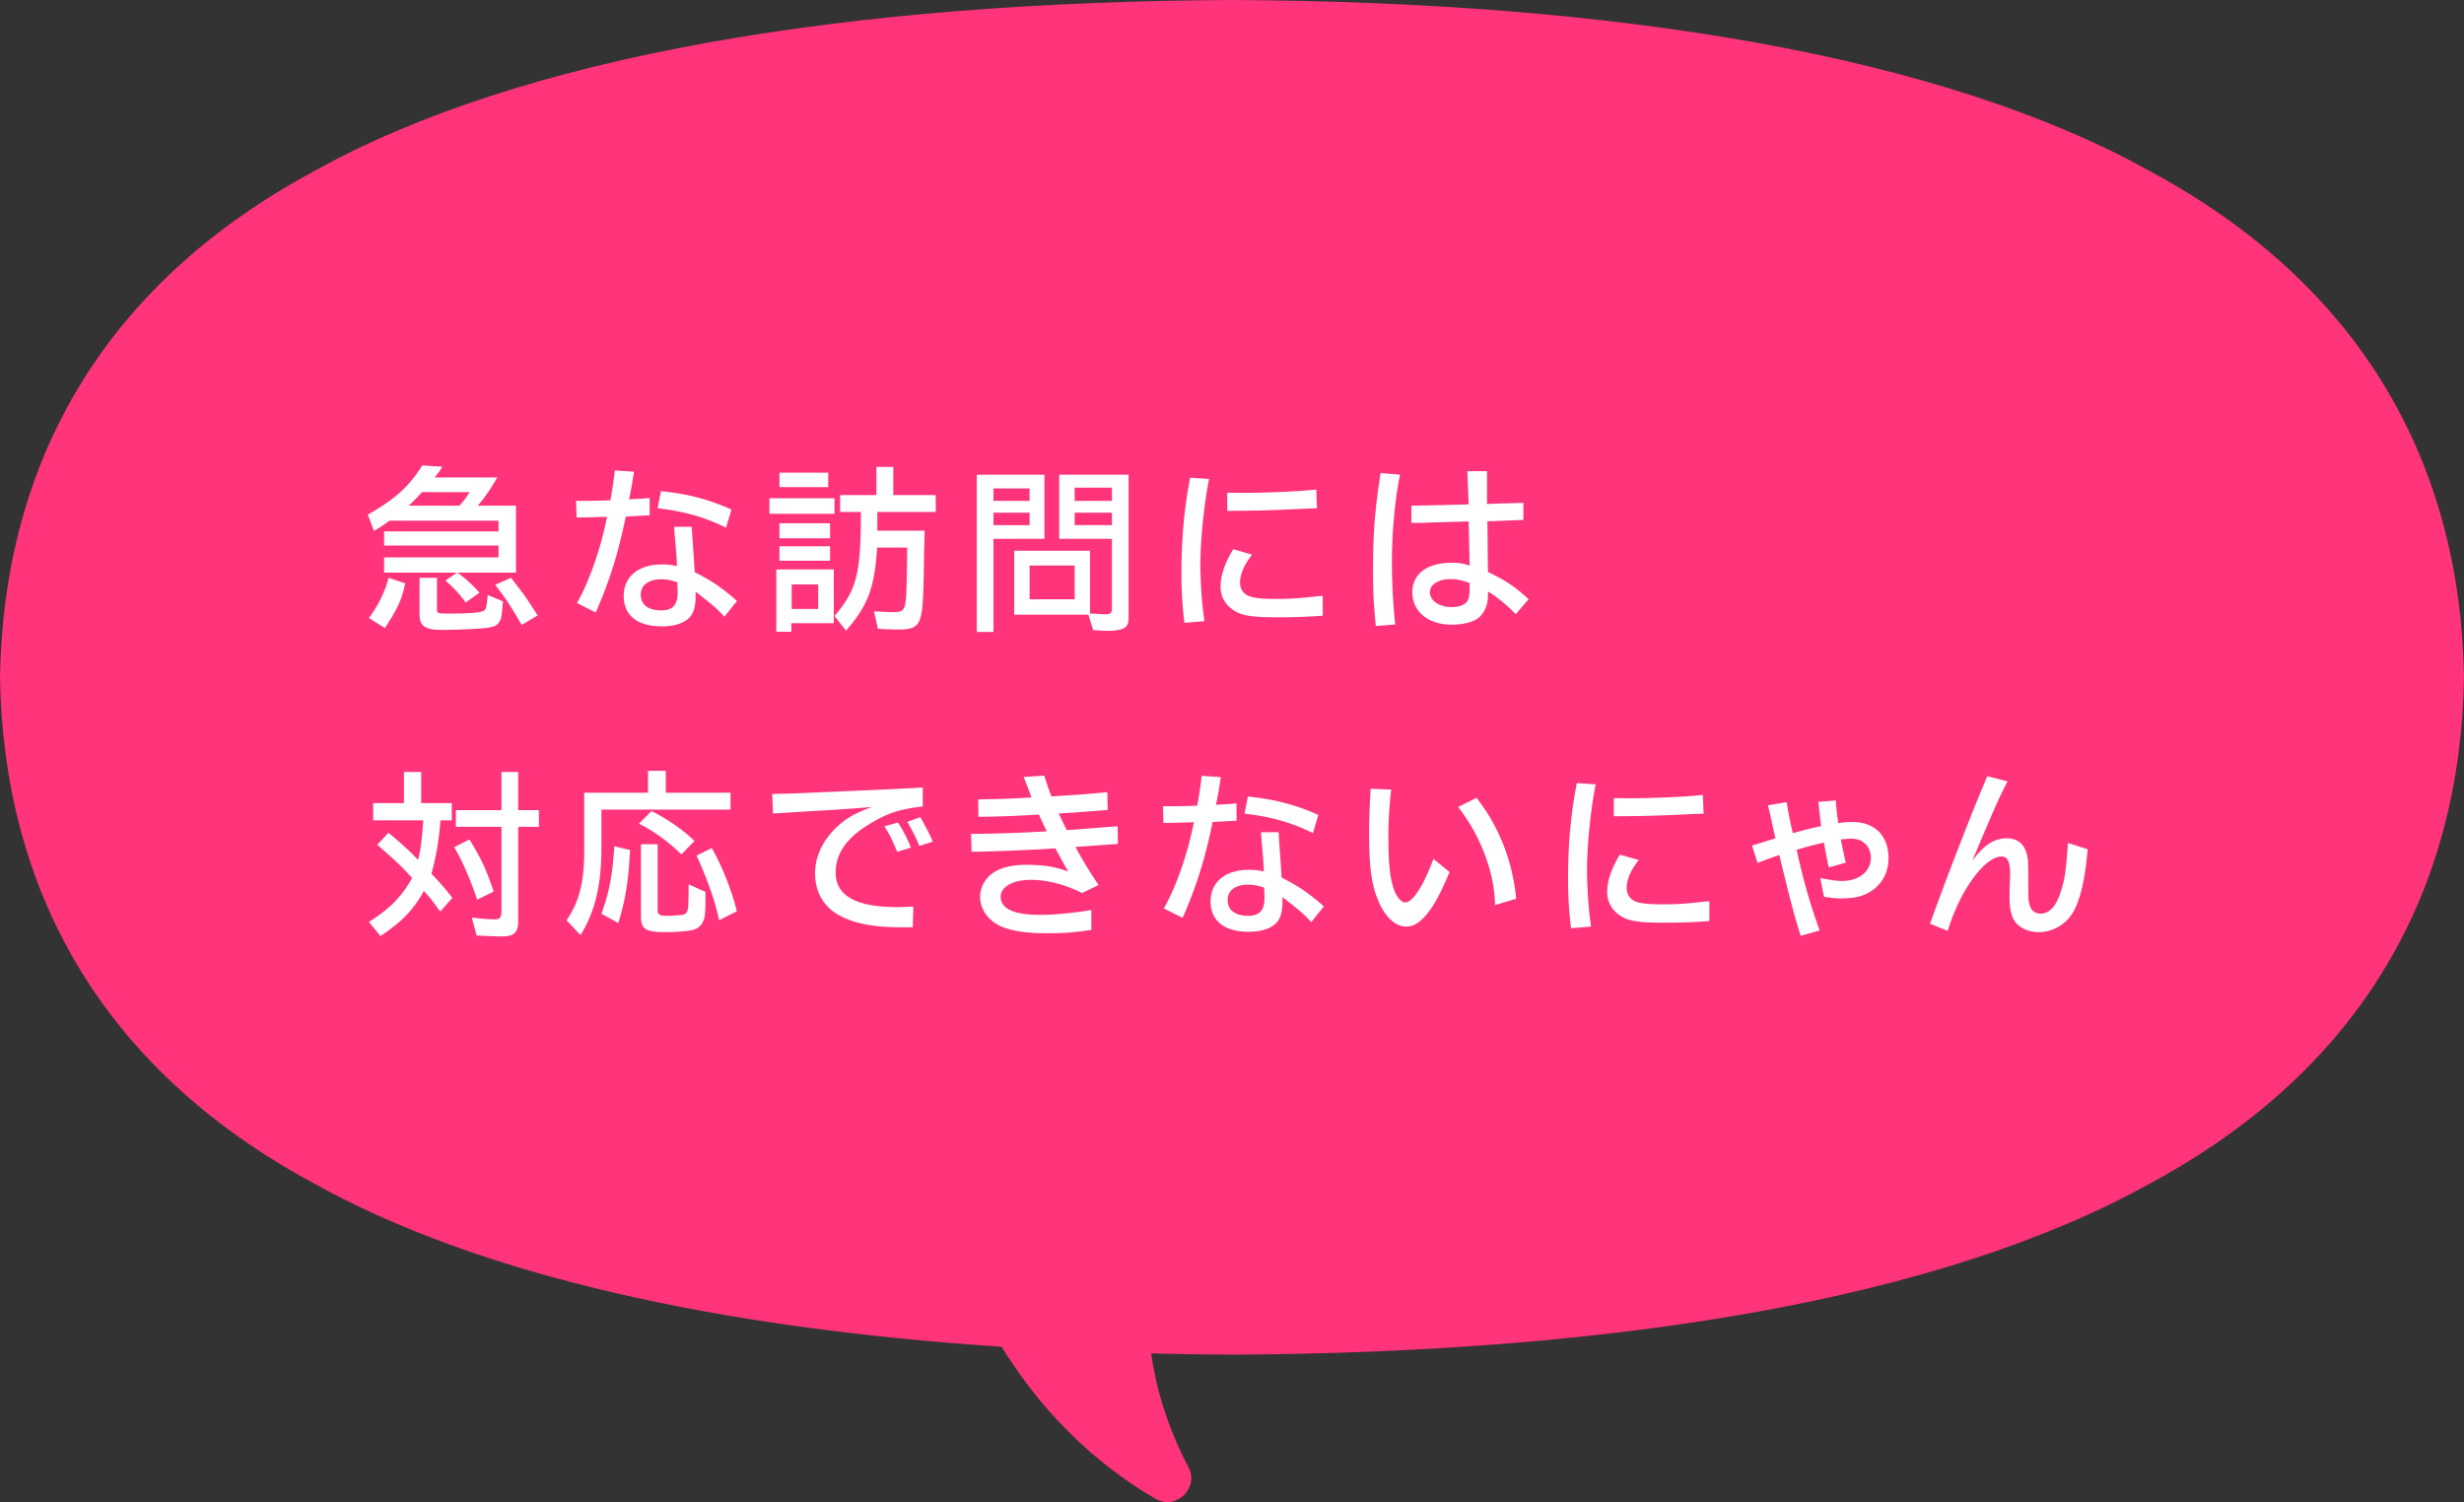
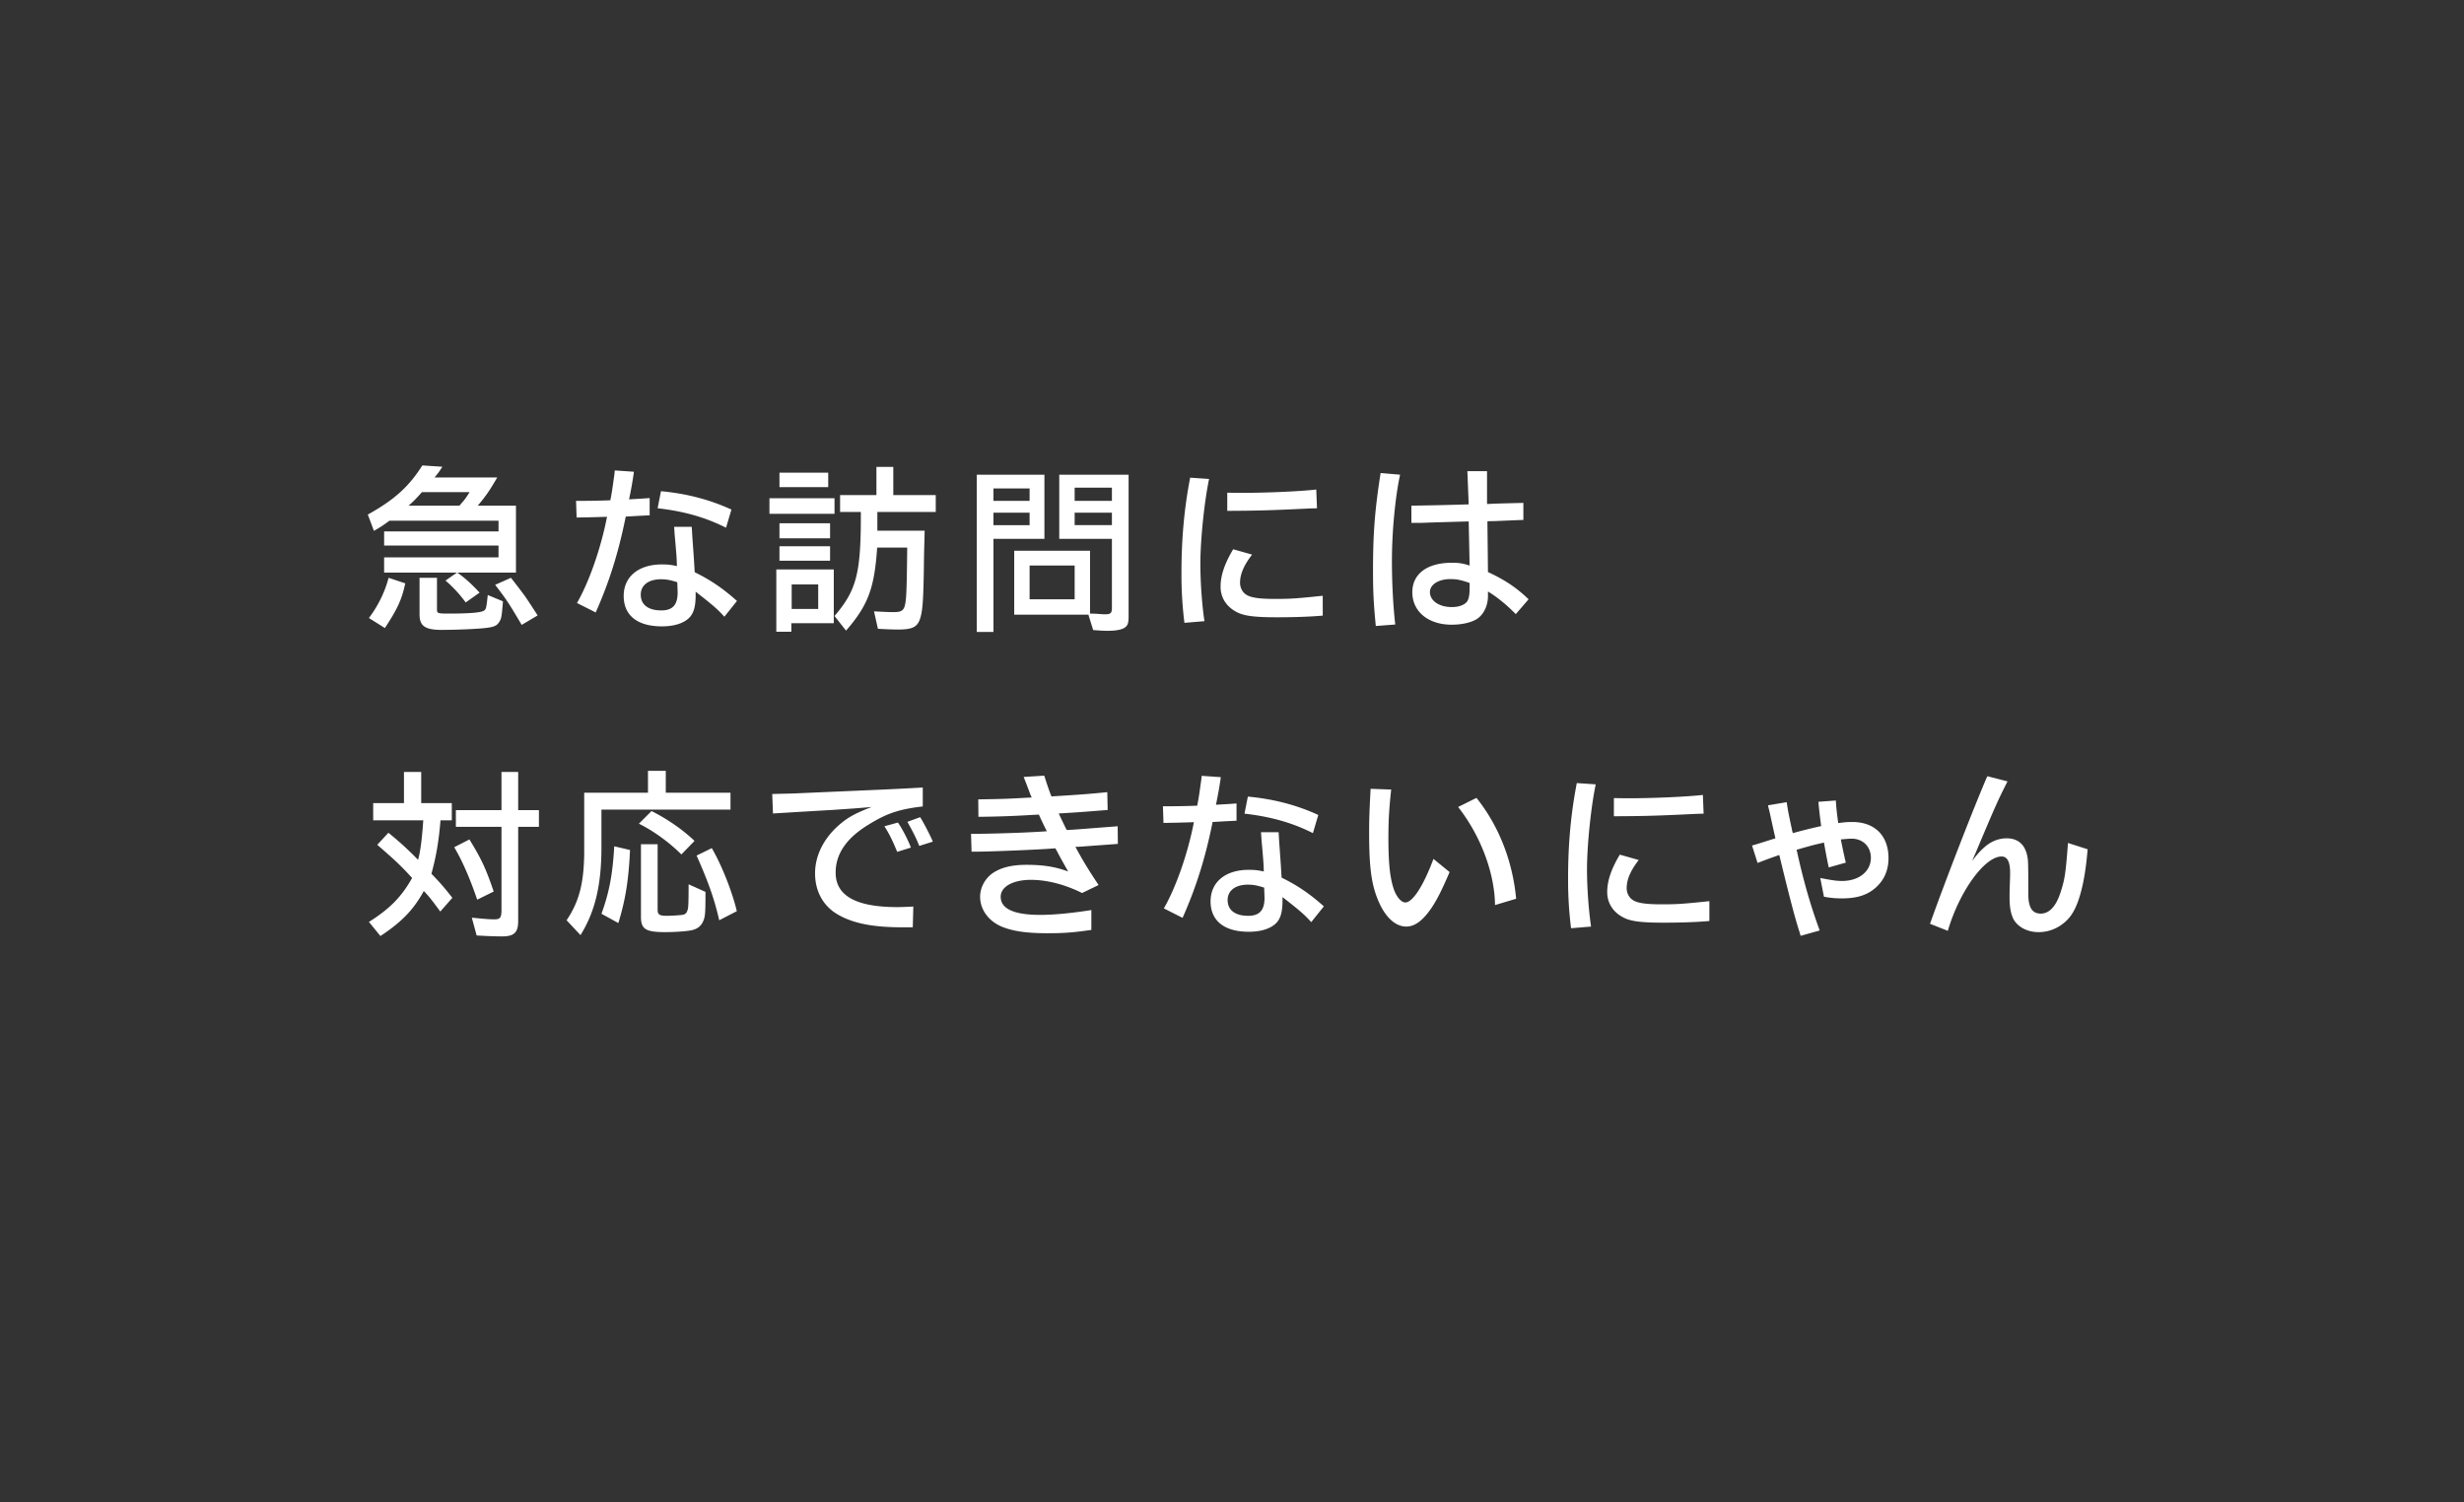
<svg xmlns="http://www.w3.org/2000/svg" id="uuid-8c7f753a-8e2d-4d40-ac70-f71aff3d8dcd" width="225.9" height="137.715">
  <rect width="100%" height="100%" fill="#333333" stroke="none" />
  <defs>
    <style>.uuid-1e8f5579-57ce-4a81-8d79-24b0e898a87f{fill:#fff}</style>
  </defs>
  <g id="uuid-ab276d08-cdf0-410d-930e-c876a51ee8e7">
-     <path d="M197.233 15.762C178.012 5.015 148.05.173 112.95 0 77.852.174 47.89 5.015 28.668 15.762 9.12 26.33.313 42.802 0 62.1c.319 19.297 9.125 35.77 28.67 46.338 15.234 8.518 37.22 13.323 63.158 15.038 4.404 7.163 9.852 11.462 14.103 13.935 1.88 1.094 4.045-.972 3.03-2.895-2.029-3.842-3-7.413-3.425-10.427 2.445.06 4.915.099 7.414.111 35.101-.175 65.062-5.016 84.284-15.762C216.779 97.87 225.585 81.398 225.9 62.1c-.316-19.298-9.12-35.77-28.667-46.338z" fill="#ff347a" />
    <path class="uuid-1e8f5579-57ce-4a81-8d79-24b0e898a87f" d="M40.555 42.792c-.29.459-.34.526-.715.985h5.746c-.68 1.173-1.037 1.7-1.785 2.584h3.502v6.137H41.93c.715.51 1.241.985 2.04 1.835l-1.275.901a11.662 11.662 0 00-1.853-2.006l1.055-.73h-6.681v-1.394h10.488v-1.088H35.217v-1.292h10.488v-.986H35.71c-.629.459-.731.527-1.428.935l-.561-1.496c2.448-1.36 3.773-2.567 4.998-4.504l1.836.119zm-3.4 10.691c-.323 1.496-.697 2.312-1.87 4.097l-1.462-.918c.833-1.105 1.479-2.414 1.802-3.689l1.53.51zm4.963-7.122c.494-.56.56-.645.935-1.24h-4.368c-.613.68-.765.832-1.224 1.24h4.657zm-2.056 6.612v2.84c0 .424.016.441 1.122.441 1.802 0 2.872-.085 3.16-.255.222-.136.24-.204.375-1.445l1.393.579c-.118 1.393-.135 1.563-.34 1.886-.27.442-.61.544-2.412.646-.885.051-2.109.085-2.874.085-1.512 0-2.022-.357-2.022-1.41v-3.367h1.598zm6.782 0c.85 1.088 1.07 1.394 1.309 1.717.22.323.459.68 1.138 1.734l-1.462.867c-1.258-2.125-1.36-2.261-2.43-3.672l1.445-.646zM58.115 43.25l-.016.153c-.12.8-.204 1.31-.425 2.38.815-.05.985-.05 1.887-.119v1.58l-.323.018-.697.034-1.173.068c-.663 3.298-1.513 6-2.754 8.788l-1.716-.867c1.122-1.954 2.192-5.014 2.754-7.904-1.565.051-1.82.051-2.789.068l-.05-1.53h.799c.526 0 1.478-.017 2.345-.051.17-.884.187-1.07.374-2.397l.034-.34 1.75.12zm5.322 5.321l.033.595.102 1.427c.068.936.068 1.038.12 1.87 1.461.714 2.6 1.497 3.875 2.635l-1.156 1.445c-.68-.748-1.071-1.07-2.634-2.295v.34c0 1.037-.188 1.666-.613 2.074-.51.493-1.377.765-2.481.765-2.244 0-3.502-1.003-3.502-2.788 0-1.767 1.36-2.89 3.502-2.89.526 0 .85.035 1.377.154-.018-.714-.034-.867-.103-1.7-.05-.663-.101-1.105-.101-1.156l-.035-.51-.016-.238h1.614l.018.272zm-1.343 4.81c-.647-.204-.986-.272-1.496-.272-1.139 0-1.853.544-1.853 1.411 0 .918.68 1.445 1.887 1.445 1.036 0 1.495-.51 1.495-1.649l-.033-.934zm-1.496-8.346c2.396.222 4.487.782 6.459 1.683l-.493 1.666c-1.887-.952-3.859-1.513-6.273-1.785l.307-1.564zM70.543 45.681h5.966v1.428h-5.966v-1.428zm.63 6.528h5.269v4.93h-3.893v.78h-1.377v-5.71zm.288-8.873h4.47v1.325h-4.47v-1.325zm0 4.64h4.64v1.377h-4.64v-1.377zm0 2.108h4.64v1.326h-4.64v-1.326zm3.553 5.745v-2.243h-2.432v2.243h2.432zm2.005-8.89v-1.547h3.332v-2.584h1.547v2.584h3.892v1.547h-5.354v1.717h4.335l-.018.9a83.398 83.398 0 00-.05 2.398c-.051 3.212-.12 4.113-.375 4.844-.255.697-.714.918-1.955.918-.526 0-1.053-.017-1.886-.068l-.357-1.597c1.309.067 1.411.067 1.853.067.731 0 .934-.187 1.037-.935.085-.578.119-1.597.153-4.98h-2.754c-.255 3.74-.833 5.286-2.855 7.615l-1.055-1.343c2.04-2.38 2.43-3.926 2.414-9.536h-1.904zM89.549 43.522h6.204v5.882H91.08v8.533h-1.53V43.522zm4.845 2.397V44.78h-3.315v1.14h3.315zm0 2.227v-1.139h-3.315v1.14h3.315zm-1.411 2.346h6.952v5.762l.561.017c.357.034.73.051.816.051.51 0 .629-.102.629-.595v-6.323h-4.828v-5.882h6.358v12.953c0 .527-.05.782-.22.952-.24.272-.8.408-1.718.408-.34 0-.612-.017-1.31-.068l-.44-1.41h-6.8v-5.865zm5.542 4.453v-3.094h-4.131v3.094h4.13zm3.416-9.026v-1.206h-3.416v1.206h3.416zm0 2.227v-1.139h-3.416v1.14h3.416zM110.85 43.913c-.443 2.108-.8 5.61-.8 7.786 0 1.717.153 3.773.374 5.252l-1.835.153a35.402 35.402 0 01-.272-4.606c0-3.094.254-5.916.798-8.703l1.735.118zm3.943 6.935c-.765.987-1.105 1.802-1.105 2.584 0 .425.204.85.544 1.072.408.288 1.19.407 2.652.407 1.444 0 1.937-.034 4.386-.289v1.82c-1.157.101-2.602.152-4.2.152-1.869 0-2.804-.102-3.467-.374-1.07-.459-1.7-1.343-1.7-2.43 0-1.037.375-2.125 1.156-3.434l1.734.492zm-2.278-5.676c1.003.016 1.14.016 1.344.016 2.26 0 5.32-.136 6.815-.305l.068 1.716-.612.017c-3.893.187-4.742.204-7.615.221v-1.665zM128.36 43.522c-.442 2.023-.748 5.202-.748 7.922 0 2.057.119 4.198.306 5.813l-1.785.136c-.204-2.142-.255-3.145-.255-5.1 0-3.433.17-5.558.697-8.924l1.785.153zm1.037 2.84c2.159-.035 2.974-.052 5.253-.12l-.12-3.043h1.802v3.01c1.054-.052 1.377-.052 3.332-.103v1.564l-.527.017-2.023.085-.748.017.051 4.658c1.581.73 2.652 1.461 3.723 2.498l-1.173 1.36c-.799-.816-1.7-1.564-2.55-2.074v.408c0 .901-.408 1.734-1.037 2.125-.526.323-1.377.51-2.295.51-2.141 0-3.603-1.207-3.603-2.974 0-1.684 1.36-2.704 3.62-2.704.664 0 .986.052 1.633.255l-.085-4.045c-.681.017-1.751.051-2.975.085-1.156.034-1.19.051-1.7.051h-.578v-1.58zm5.338 7.087c-.783-.272-1.157-.356-1.769-.356-1.088 0-1.87.51-1.87 1.189 0 .8.85 1.377 2.007 1.377.68 0 1.24-.22 1.444-.578.12-.22.188-.595.188-1.121v-.51zM35.608 76.35a29.12 29.12 0 012.72 2.482c.221-.765.373-2.057.476-3.621h-4.59v-1.58h2.821v-2.857h1.581v2.856h2.805v1.58h-1.037c-.152 1.888-.39 3.299-.832 4.896.918.952 1.24 1.343 1.92 2.21l-1.105 1.258c-.867-1.173-1.003-1.343-1.512-1.887-.935 1.717-2.04 2.856-3.978 4.131l-1.054-1.292c1.938-1.224 2.992-2.311 3.96-4.028-1.036-1.14-1.512-1.581-3.195-3.043l1.02-1.105zm7.428.612c1.105 1.801 1.496 2.634 2.227 4.776l-1.513.748c-.663-1.954-1.377-3.586-2.107-4.81l1.393-.714zm-1.24-2.686h4.18v-3.502h1.531v3.502h1.903v1.53h-1.903v8.652c0 1.037-.374 1.394-1.462 1.394-.527 0-1.207-.017-2.346-.085l-.442-1.631c1.19.118 1.598.152 2.074.152.527 0 .646-.152.646-.884v-7.598h-4.182v-1.53zM59.407 72.678v-2.005h1.632v2.005h5.933v1.547H55.14v3.604c-.017 3.4-.612 5.813-1.921 7.904l-1.274-1.36c1.138-1.7 1.563-3.315 1.615-6.017v-5.678h5.846zM57.76 77.93c-.12 2.738-.425 4.607-1.071 6.698l-1.547-.85c.714-1.972 1.02-3.57 1.173-6.187l1.445.34zm1.972-3.569c1.462.731 2.855 1.7 3.943 2.737l-1.207 1.24c-1.121-1.121-2.583-2.175-3.893-2.82l1.157-1.157zm.56 3.043v6.017c0 .425.171.544.817.544.39 0 1.223-.051 1.427-.085.324-.034.476-.221.544-.646.034-.17.051-.884.051-2.159l1.547.697c0 1.836-.017 2.261-.204 2.67-.203.492-.577.764-1.173.866-.476.085-1.444.153-2.328.153-1.769 0-2.21-.272-2.21-1.394v-6.663h1.53zm4.964.357c.901 1.53 1.887 4.028 2.295 5.78l-1.615.832c-.425-1.887-.969-3.45-2.073-5.932l1.393-.68zM70.798 72.798c1.139-.035 1.564-.035 1.972-.052 8.601-.374 9.178-.39 11.83-.544v1.734c-2.175.255-3.297.63-4.997 1.683-2.023 1.241-2.991 2.685-2.991 4.386 0 2.125 1.87 3.161 5.66 3.161.323 0 .748-.017 1.462-.051l-.051 1.904h-.918c-2.67 0-4.47-.34-5.864-1.122-1.395-.764-2.176-2.141-2.176-3.824 0-1.581.748-3.128 2.107-4.352.833-.748 1.564-1.156 3.094-1.734-1.53.136-1.92.153-3.365.255-.528.034-2.058.12-4.556.272l-1.139.068-.068-1.784zm11.524 2.617c.374.527.918 1.564 1.19 2.295l-1.257.39c-.476-1.155-.766-1.716-1.173-2.345l1.24-.34zm2.04-.493c.358.561 1.054 1.938 1.157 2.244l-1.241.39c-.255-.645-.494-1.138-1.088-2.209l1.172-.425zM97.742 72.933a90.264 90.264 0 003.774-.305l.034 1.632c-2.295.186-3.042.237-4.487.322.22.459.374.8.731 1.513h.17l.17-.017c.017.017 1.87-.136 4.334-.323l.018 1.615c-.851.068-1.377.102-3.434.255l-.459.017c.662 1.224 1.155 2.04 2.124 3.501l-1.513.732c-1.563-.782-3.213-1.207-4.691-1.207-1.649 0-2.77.629-2.77 1.547 0 1.104 1.206 1.665 3.62 1.665 1.291 0 2.838-.153 4.692-.442v1.82c-1.632.237-2.5.305-4.012.305-1.836 0-3.094-.17-4.097-.561-1.275-.493-2.09-1.58-2.09-2.787 0-.935.56-1.87 1.427-2.33.73-.408 1.649-.594 2.822-.594 1.53 0 2.634.17 3.825.612-.578-1.02-.833-1.48-1.003-1.82-.12-.22-.136-.238-.17-.305l-.493.034c-1.394.102-5.593.272-6.766.272h-.425l-.05-1.632c1.716 0 5.03-.102 6.952-.238a32.36 32.36 0 01-.73-1.53l-.664.034a90.212 90.212 0 01-4.879.17l-.016-1.598c2.192-.033 2.651-.051 4.487-.153l.408-.017-.017-.05c-.034-.069-.051-.137-.085-.187a61.88 61.88 0 00-.63-1.65l1.888-.118c.272.85.458 1.41.663 1.903l1.342-.085zM111.92 71.25l-.016.153c-.12.8-.205 1.31-.425 2.38.815-.05.985-.05 1.886-.119v1.58l-.323.018-.696.034-1.173.068c-.663 3.298-1.514 6-2.754 8.788l-1.717-.867c1.122-1.954 2.193-5.014 2.754-7.904-1.564.051-1.82.051-2.788.068l-.05-1.53h.798c.527 0 1.479-.017 2.346-.051.17-.884.186-1.07.374-2.397l.034-.34 1.75.12zm5.321 5.321l.034.595.102 1.428c.068.935.068 1.037.12 1.87 1.461.713 2.6 1.496 3.874 2.634l-1.155 1.445c-.68-.748-1.071-1.07-2.635-2.295v.34c0 1.037-.187 1.666-.612 2.074-.51.493-1.377.765-2.482.765-2.244 0-3.501-1.003-3.501-2.788 0-1.767 1.36-2.89 3.501-2.89.527 0 .85.035 1.377.154-.017-.714-.034-.867-.102-1.7-.05-.663-.102-1.105-.102-1.156l-.034-.51-.016-.238h1.614l.017.272zm-1.342 4.81c-.647-.204-.987-.272-1.496-.272-1.14 0-1.853.544-1.853 1.411 0 .918.68 1.445 1.887 1.445 1.036 0 1.495-.51 1.495-1.649l-.033-.934zm-1.496-8.346c2.396.222 4.487.782 6.459 1.683l-.494 1.666c-1.886-.952-3.858-1.513-6.272-1.785l.307-1.564zM127.544 72.39c-.186 1.7-.255 2.889-.255 4.402 0 2.312.136 3.637.476 4.675.238.73.697 1.274 1.071 1.274.68 0 1.666-1.53 2.584-3.994l1.479 1.207c-.714 1.665-1.157 2.55-1.7 3.348-.782 1.122-1.496 1.649-2.278 1.649-.969 0-1.903-.833-2.533-2.312-.646-1.479-.866-3.06-.866-6.29 0-1.087.016-1.767.135-4.028l1.887.068zm7.82.764c2.04 2.55 3.314 5.78 3.637 9.247l-1.937.578c-.035-2.958-1.326-6.374-3.383-8.992l1.682-.833zM146.296 71.913c-.442 2.108-.799 5.61-.799 7.786 0 1.717.153 3.773.373 5.252l-1.835.153a35.402 35.402 0 01-.272-4.606c0-3.094.255-5.916.799-8.703l1.734.118zm3.943 6.935c-.764.987-1.105 1.802-1.105 2.584 0 .425.204.85.544 1.072.408.288 1.19.407 2.652.407 1.445 0 1.938-.034 4.386-.289v1.82c-1.156.101-2.602.152-4.2.152-1.868 0-2.804-.102-3.467-.374-1.07-.459-1.7-1.343-1.7-2.43 0-1.037.375-2.125 1.156-3.434l1.734.492zm-2.278-5.676c1.003.016 1.14.016 1.343.016 2.262 0 5.321-.136 6.816-.305l.069 1.716-.613.017c-3.892.187-4.742.204-7.615.221v-1.665zM164.995 85.495c-.441-1.343-.968-3.383-1.869-7.106a43.524 43.524 0 00-1.99.732l-.509-1.598c.34-.102.425-.119 1.377-.425l.765-.238-.051-.238-.068-.29-.425-1.937-.085-.34-.051-.22 1.717-.29c.119.833.204 1.224.51 2.652l.05.187a48.12 48.12 0 012.601-.646 44.242 44.242 0 01-.255-2.227l1.598-.119c.034.612.085 1.088.221 2.074.561-.085.867-.102 1.292-.102 2.057 0 3.315 1.258 3.315 3.314 0 1.106-.392 2.006-1.173 2.704-.765.68-1.717.985-3.094.985-.578 0-.986-.034-1.65-.152l-.339-1.717c1.14.22 1.513.271 2.006.271 1.547 0 2.635-.884 2.635-2.124 0-1.02-.73-1.751-1.751-1.751-.29 0-.63.034-1.003.068.221 1.105.272 1.326.408 1.938l.05.187-1.563.442-.05-.204a69.66 69.66 0 01-.392-2.074c-.781.17-1.36.323-2.516.663l.052.187c.595 2.702 1.24 4.947 2.073 7.207l-1.75.493-.086-.306zM184.051 71.641c-.85 1.666-1.105 2.227-2.957 6.63l-.29.662c.51-.662.749-.917 1.071-1.206.63-.578 1.343-.867 2.091-.867 1.105 0 1.768.629 1.938 1.87q.051.357.051 2.278c0 1.274 0 1.41.068 1.75.136.68.476 1.003 1.07 1.003.816 0 1.445-.697 1.871-2.108.34-1.088.425-1.632.629-4.368l1.802.578c-.17 2.057-.443 3.501-.85 4.691-.391 1.105-.833 1.734-1.564 2.244a3.593 3.593 0 01-2.091.663c-1.037 0-1.938-.493-2.312-1.224-.238-.51-.34-1.088-.34-1.955 0-.255 0-.578.017-1.037.018-.458.034-.935.034-1.206 0-1.02-.255-1.513-.782-1.513-1.563 0-3.875 3.212-4.93 6.816l-1.632-.646c1.276-3.62 4.115-10.93 5.253-13.53l1.853.475z" />
  </g>
</svg>